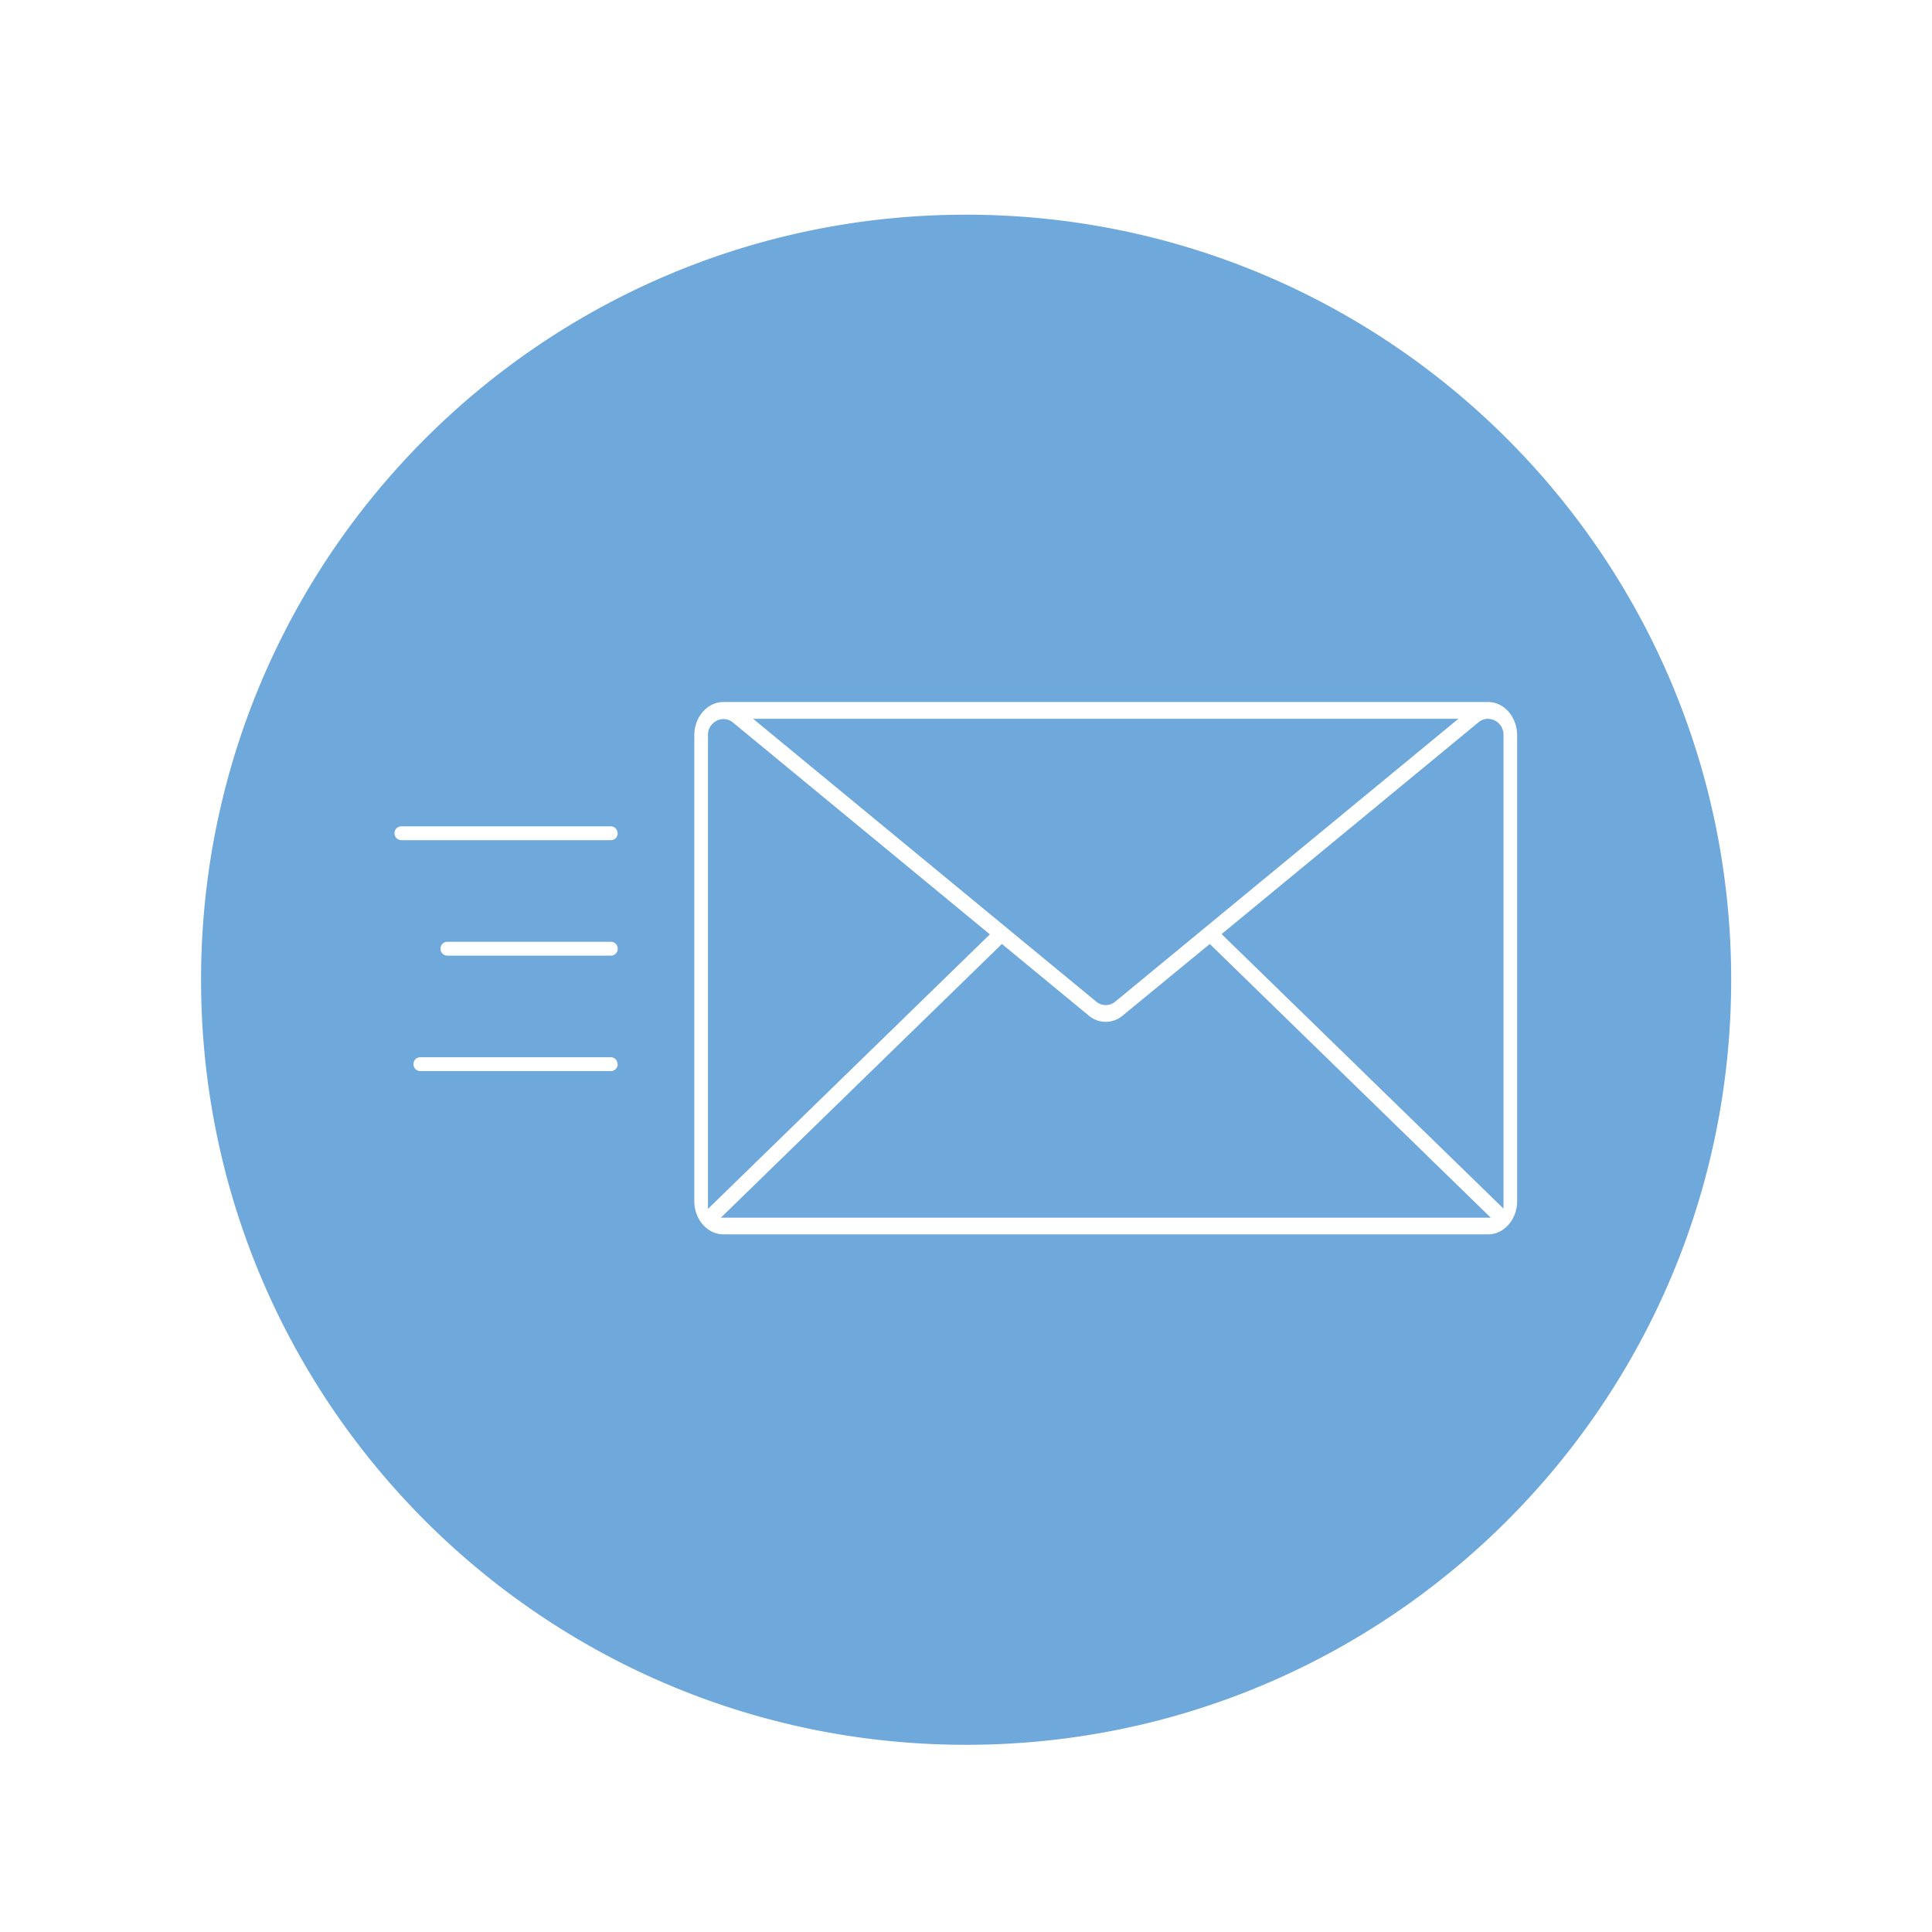
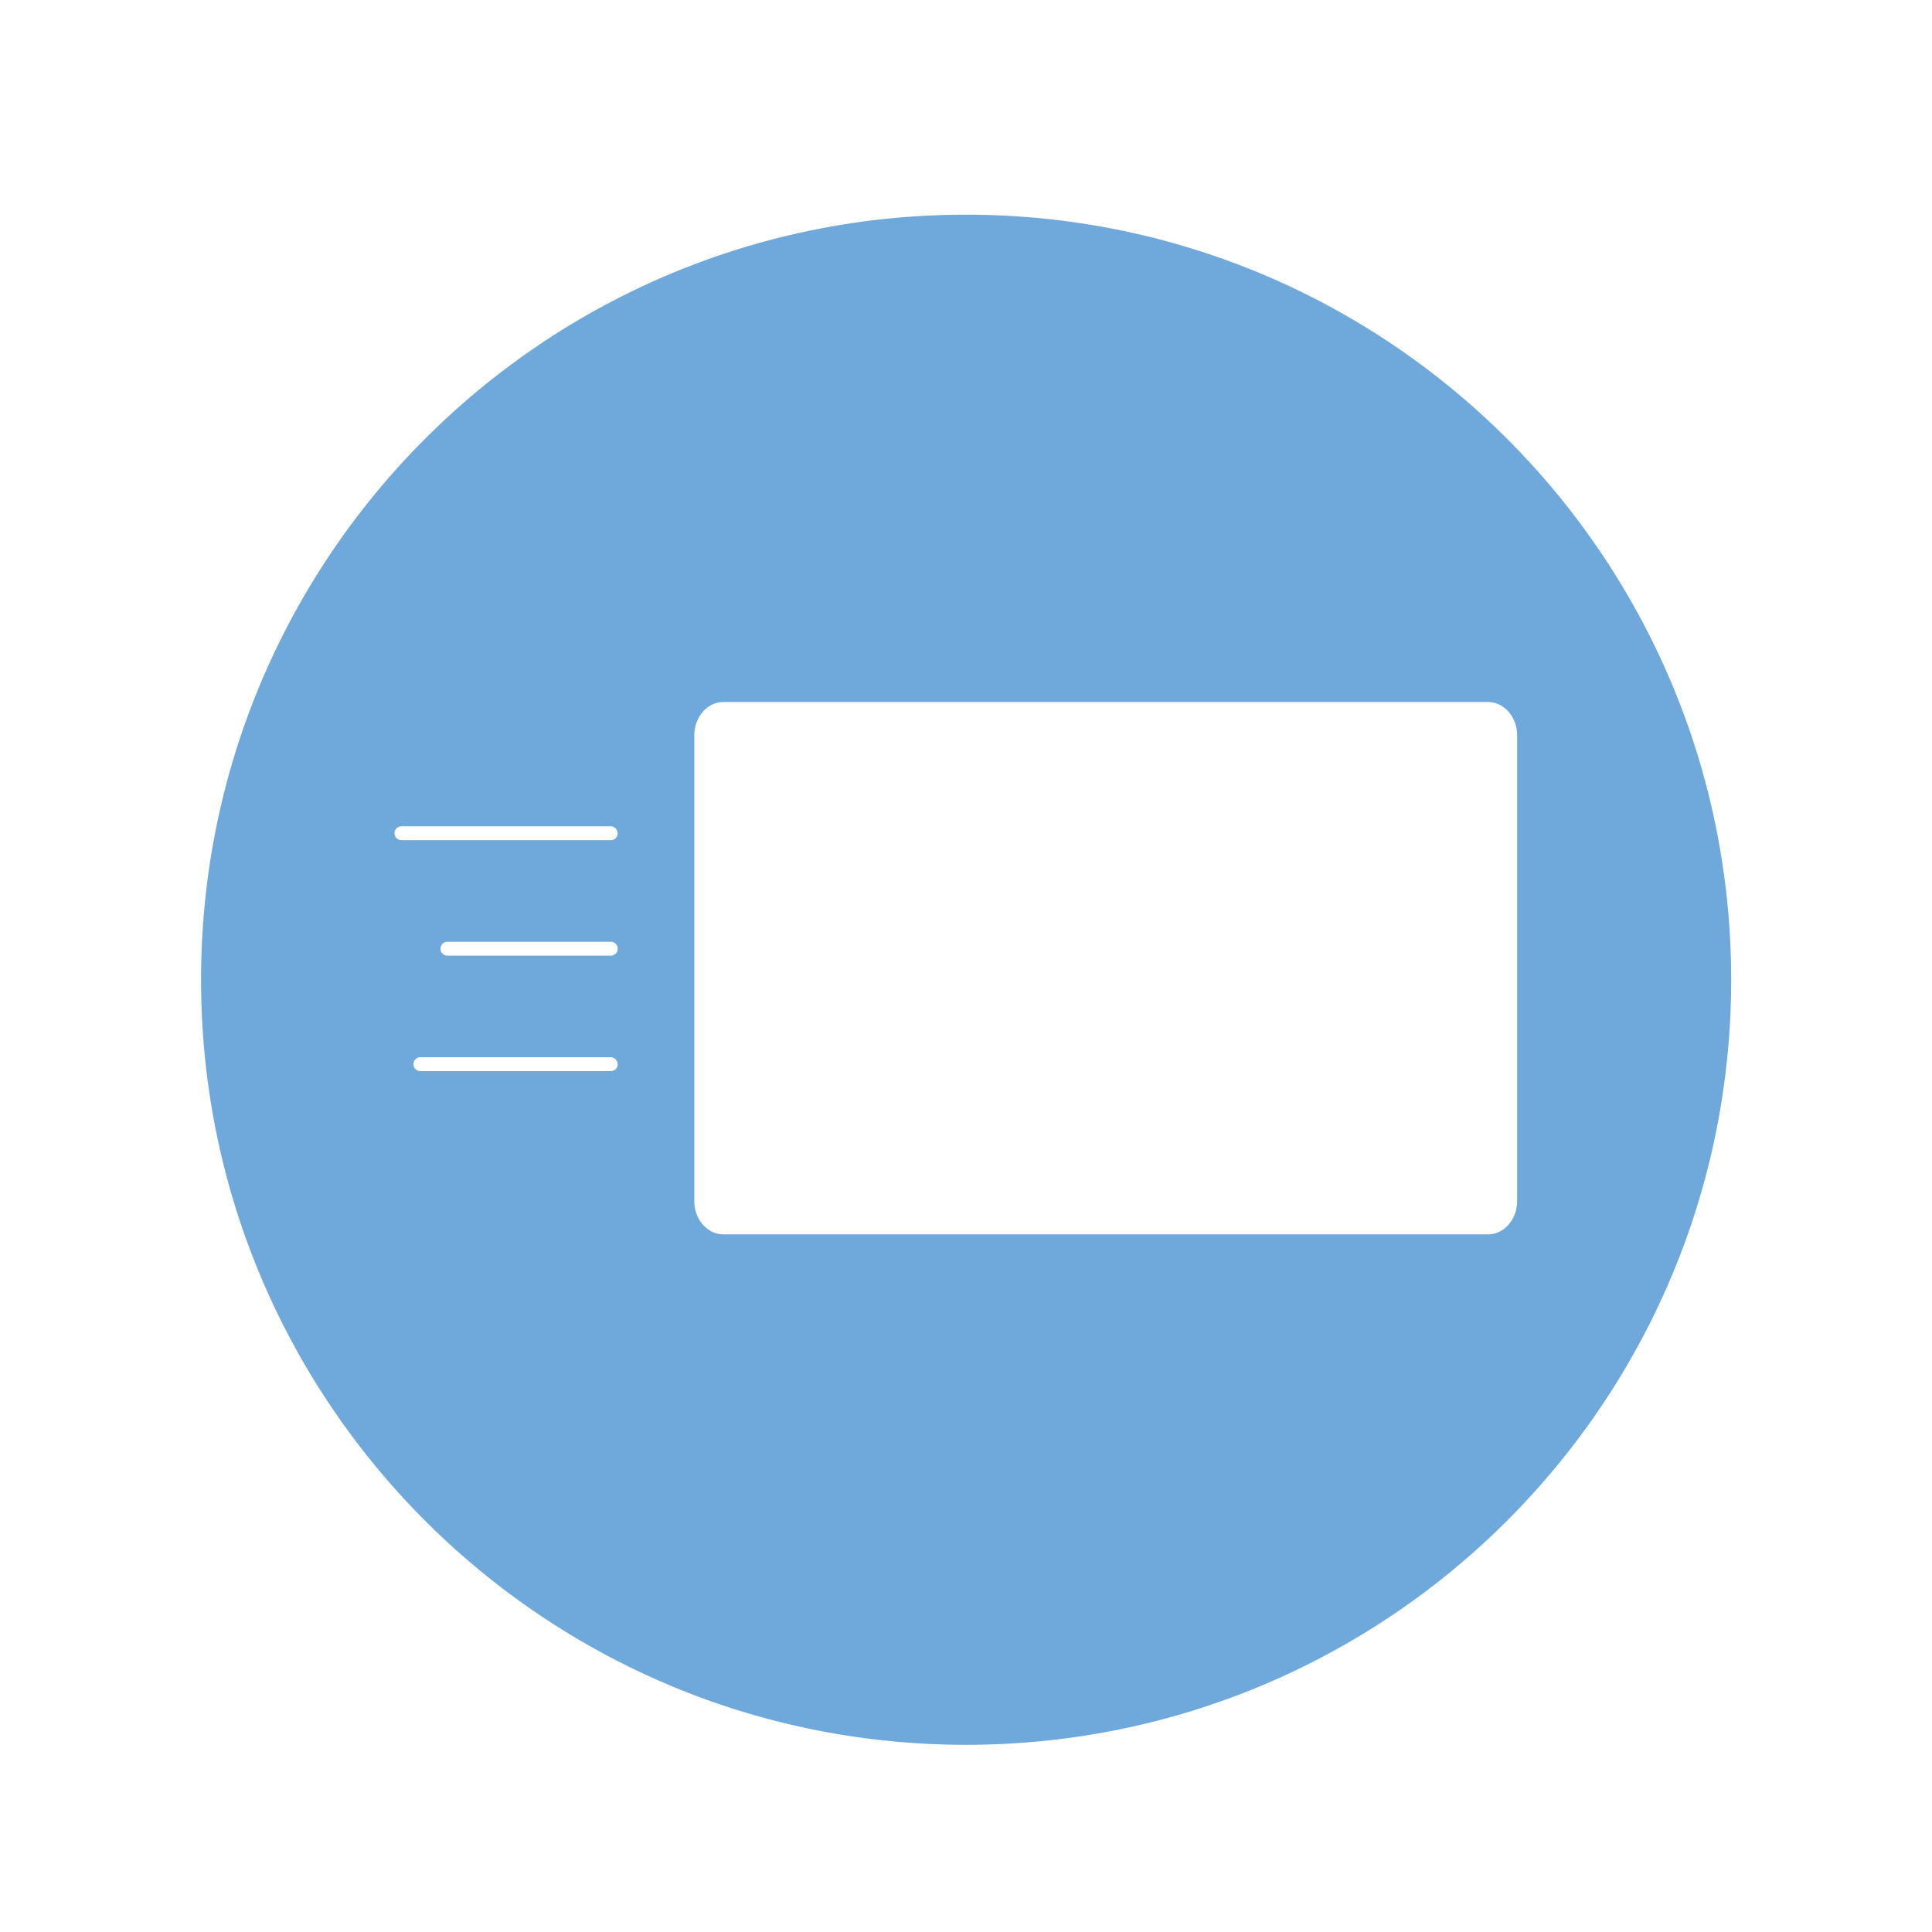
<svg xmlns="http://www.w3.org/2000/svg" id="Vrstva_1" data-name="Vrstva 1" viewBox="0 0 566.93 566.93">
  <defs>
    <style>.cls-1{fill:#6fa8db;}</style>
  </defs>
  <title>Kreslicí plátno 1 kopie 7</title>
-   <path class="cls-1" d="M215.06,212a4.3,4.3,0,0,0-2.75-1,4.65,4.65,0,0,0-4.56,4.84v138.9l82.72-80.56Z" />
-   <path class="cls-1" d="M324.47,294.93a4.33,4.33,0,0,0,2.78-1l100.69-83H221l100.69,83A4.32,4.32,0,0,0,324.47,294.93Z" />
-   <path class="cls-1" d="M329.46,298a7.68,7.68,0,0,1-10,0L294,277l-82.46,80.31H437.44L355,277Z" />
-   <path class="cls-1" d="M436.63,210.93a4.3,4.3,0,0,0-2.75,1L358.47,274.1l82.72,80.56V215.77A4.65,4.65,0,0,0,436.63,210.93Z" />
  <path class="cls-1" d="M283.47,63C159.48,63,59,163.51,59,287.5S159.48,512,283.47,512,508,411.49,508,287.5,407.45,63,283.47,63ZM181.26,312.3a2,2,0,0,1-2,2H123.33a2,2,0,0,1-2-2v-.06a2,2,0,0,1,2-2h55.89a2,2,0,0,1,2,2v.06Zm0-33.88a2,2,0,0,1-2,2h-48a2,2,0,0,1-2-2v-.06a2,2,0,0,1,2-2h48a2,2,0,0,1,2,2v.06Zm0-33.88a2,2,0,0,1-2,2H117.77a2,2,0,0,1-2-2v-.06a2,2,0,0,1,2-2h61.45a2,2,0,0,1,2,2v.06Zm255.4,117.67H212.28c-4.71,0-8.54-4.38-8.54-9.75V215.77c0-5.39,3.84-9.77,8.56-9.77H436.64c4.72,0,8.55,4.38,8.55,9.77V352.46C445.19,357.84,441.36,362.21,436.66,362.21Z" />
</svg>